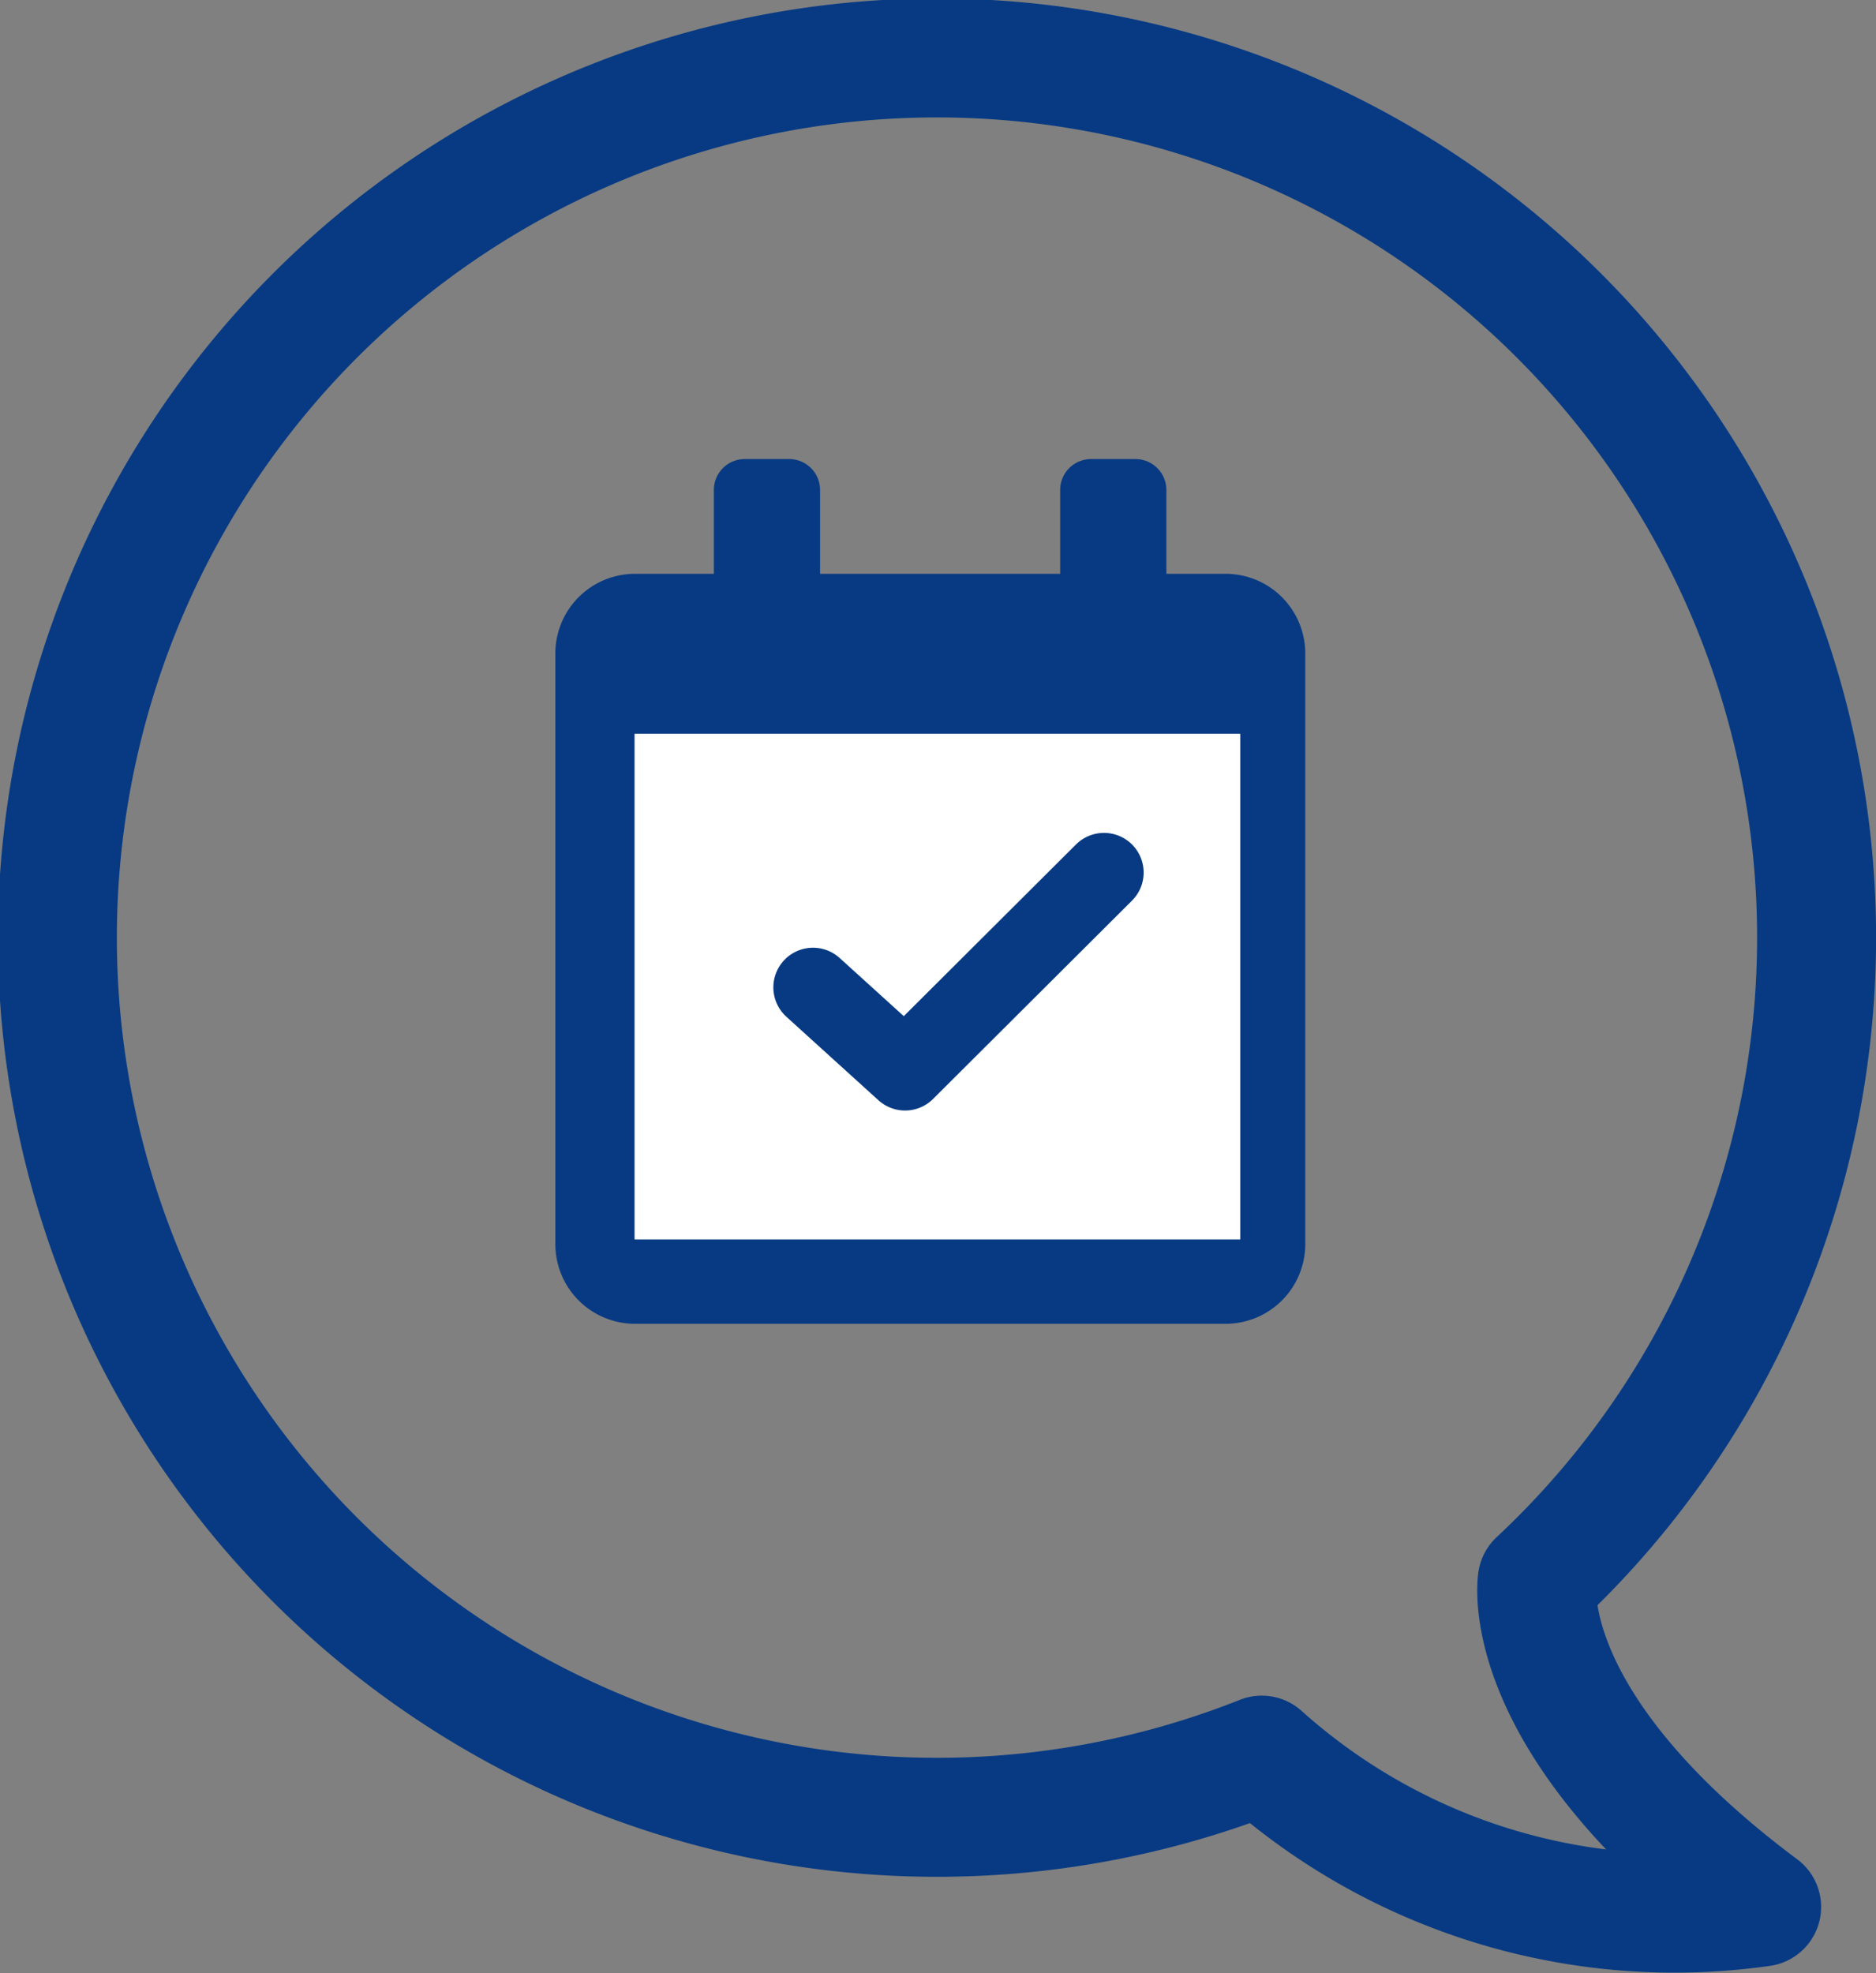
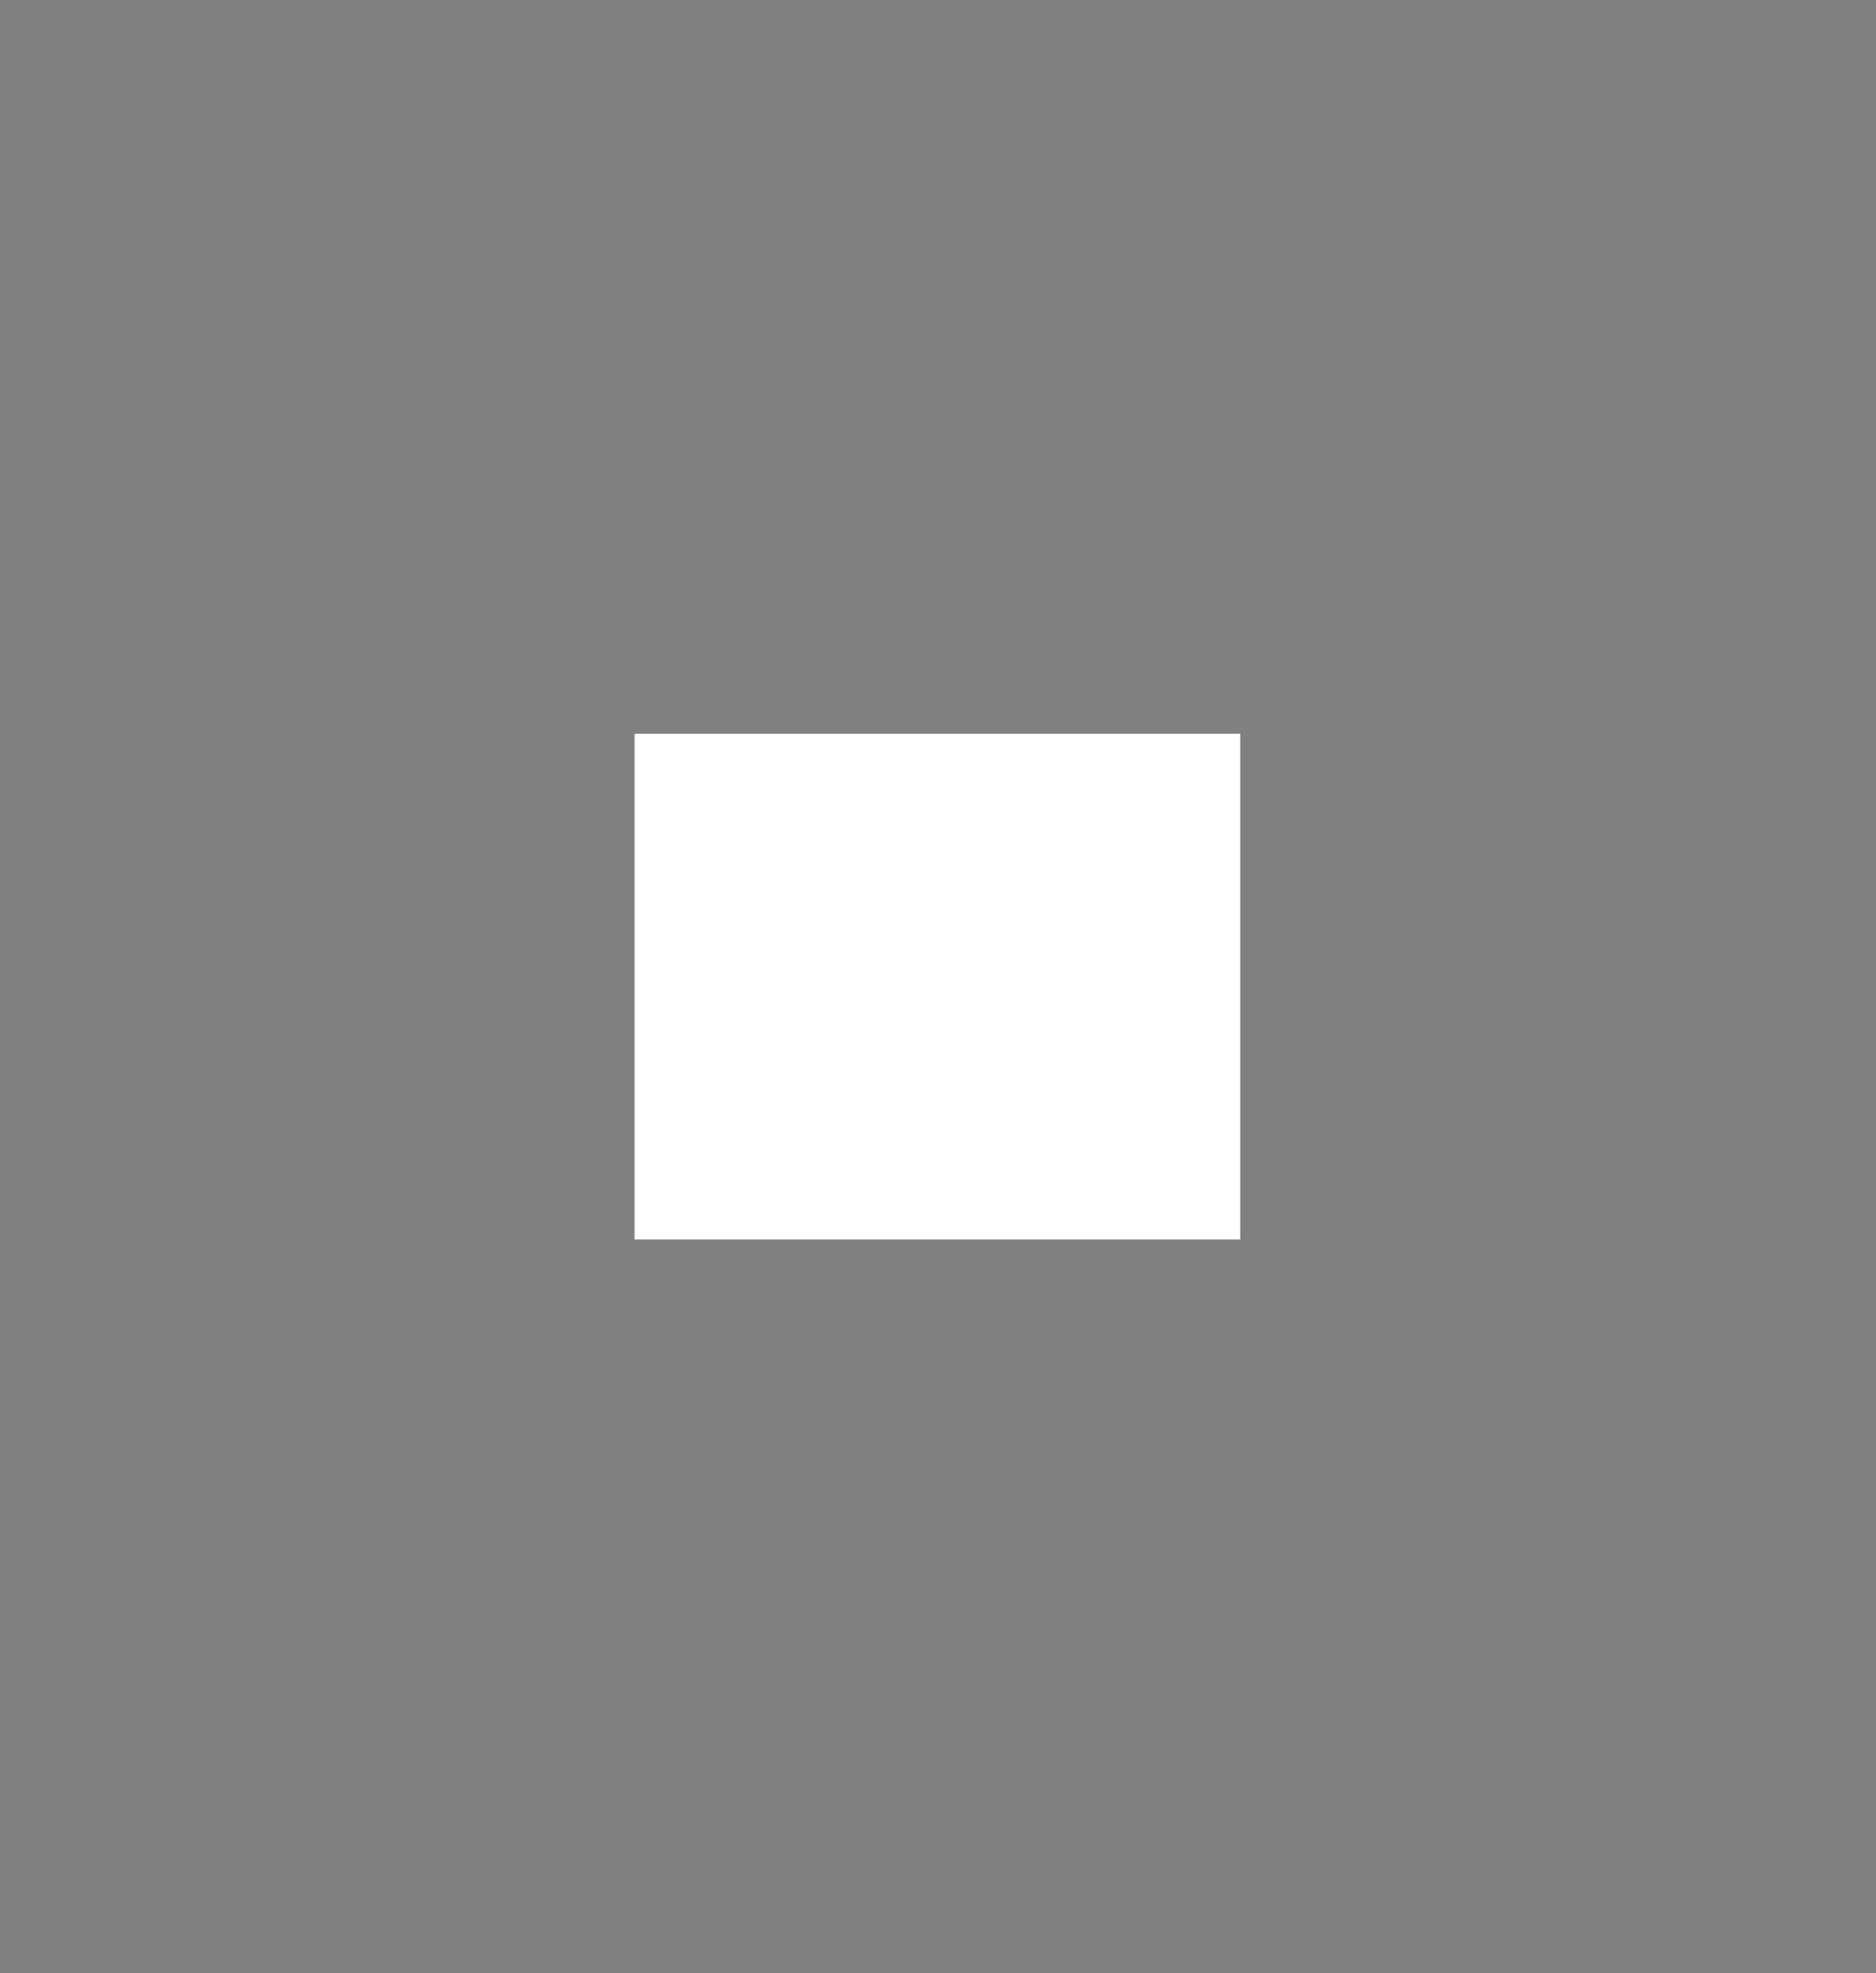
<svg xmlns="http://www.w3.org/2000/svg" width="47.303" height="49.753" viewBox="0 0 47.303 49.753">
  <rect x="0" y="0" width="47.303" height="49.753" fill="#808080" stroke="none" />
  <g id="Group_3880" data-name="Group 3880" transform="translate(-6634 111.5)">
-     <path id="Path_481" data-name="Path 481" d="M31.316,43.751a22.179,22.179,0,1,1,6.946-4.4s-.573,3.58,5.657,8.228A15.583,15.583,0,0,1,31.316,43.751Z" transform="translate(6634.5 -111)" fill="none" stroke="#073a83" stroke-linecap="round" stroke-linejoin="round" stroke-width="3" />
-     <path id="Path_482" data-name="Path 482" d="M30.6,31.876H15.706A2.009,2.009,0,0,1,13.7,29.867V14.975a2.009,2.009,0,0,1,2.009-2.008H30.6a2.009,2.009,0,0,1,2.009,2.008V29.867A2.009,2.009,0,0,1,30.6,31.876" transform="translate(6634.303 -110)" fill="#073a83" />
-     <path id="Path_491" data-name="Path 491" d="M0,0H15.272V12.749H0Z" transform="translate(6650 -93)" fill="#fff" />
+     <path id="Path_491" data-name="Path 491" d="M0,0H15.272V12.749H0" transform="translate(6650 -93)" fill="#fff" />
    <g id="Group_3881" data-name="Group 3881" transform="translate(-0.143 1)">
-       <path id="Path_483" data-name="Path 483" d="M18.226,10.074h1.119a.78.78,0,0,1,.78.779v4.655a.78.78,0,0,1-.78.78H18.226a.78.78,0,0,1-.779-.78V10.853a.779.779,0,0,1,.779-.779" transform="translate(6634.696 -111)" fill="#073a83" />
-       <path id="Path_484" data-name="Path 484" d="M26.958,10.074h1.119a.78.78,0,0,1,.78.779v4.655a.78.78,0,0,1-.78.78H26.958a.78.78,0,0,1-.779-.78V10.853a.779.779,0,0,1,.779-.779" transform="translate(6634.696 -111)" fill="#073a83" />
-     </g>
-     <path id="Path_485" data-name="Path 485" d="M18.842,23.36l2.321,2.105,5.016-5" transform="translate(6635.658 -109.966)" fill="none" stroke="#073a83" stroke-linecap="round" stroke-linejoin="round" stroke-width="2" />
+       </g>
  </g>
</svg>